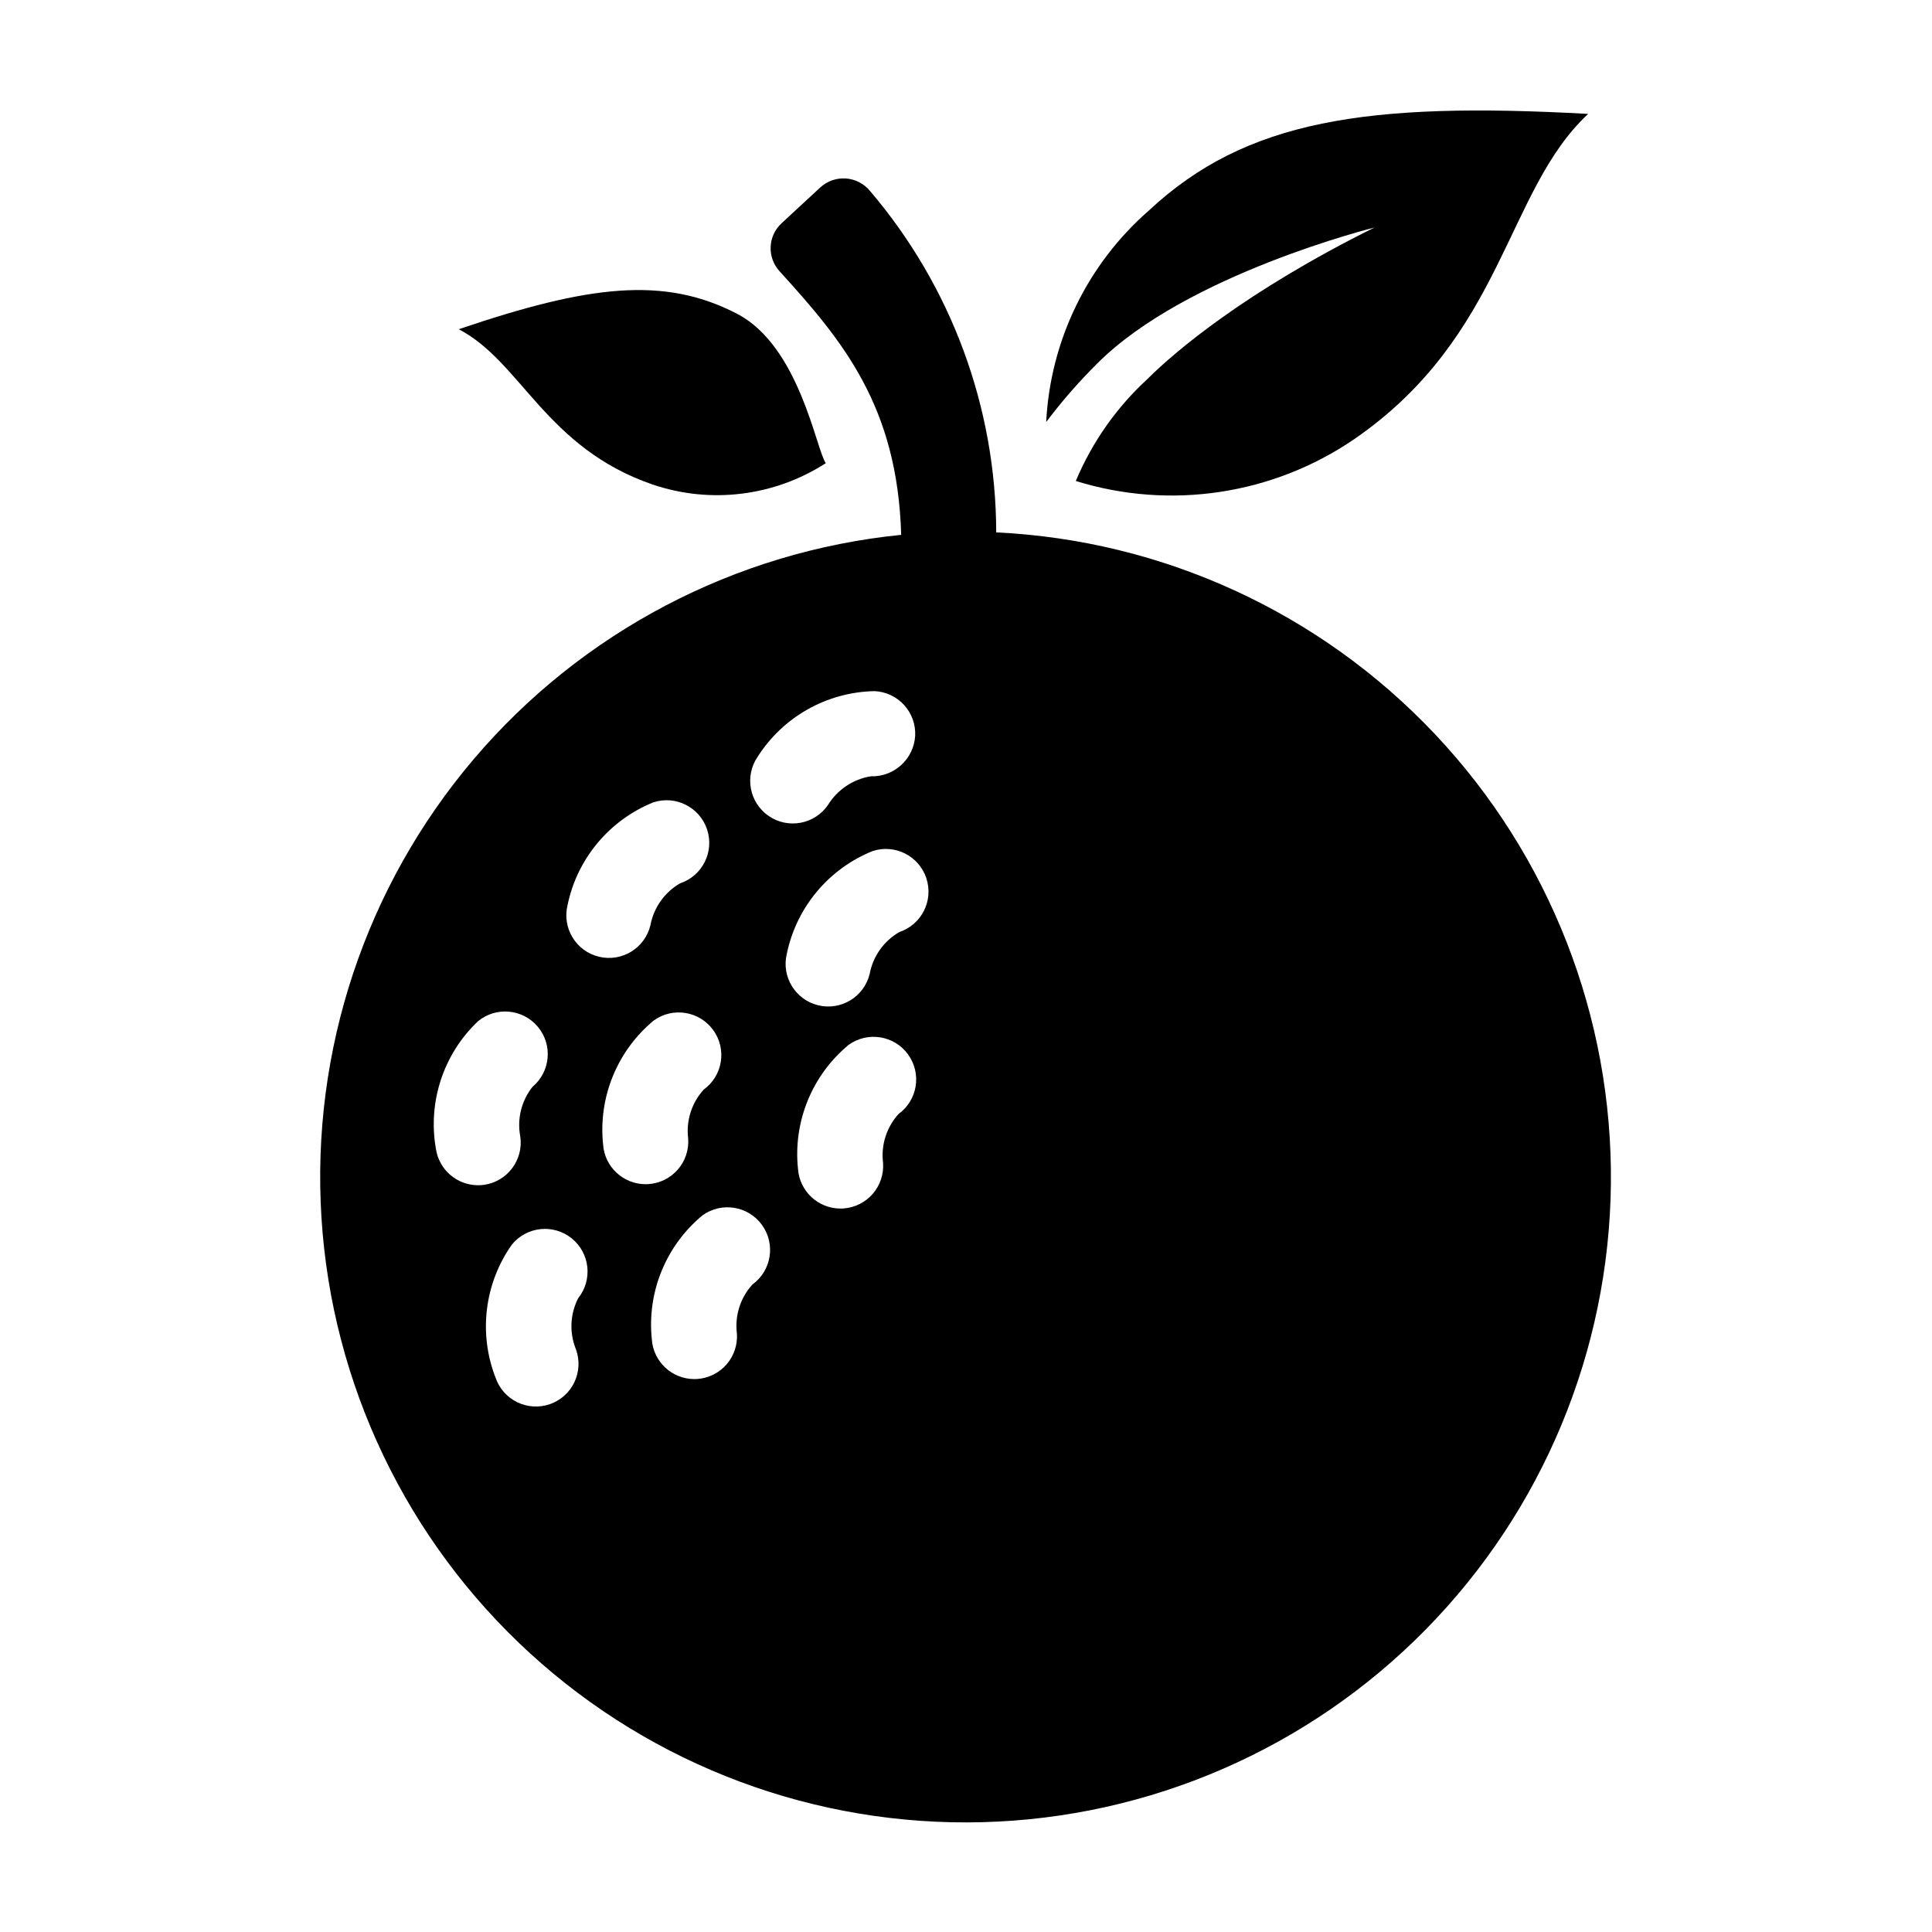
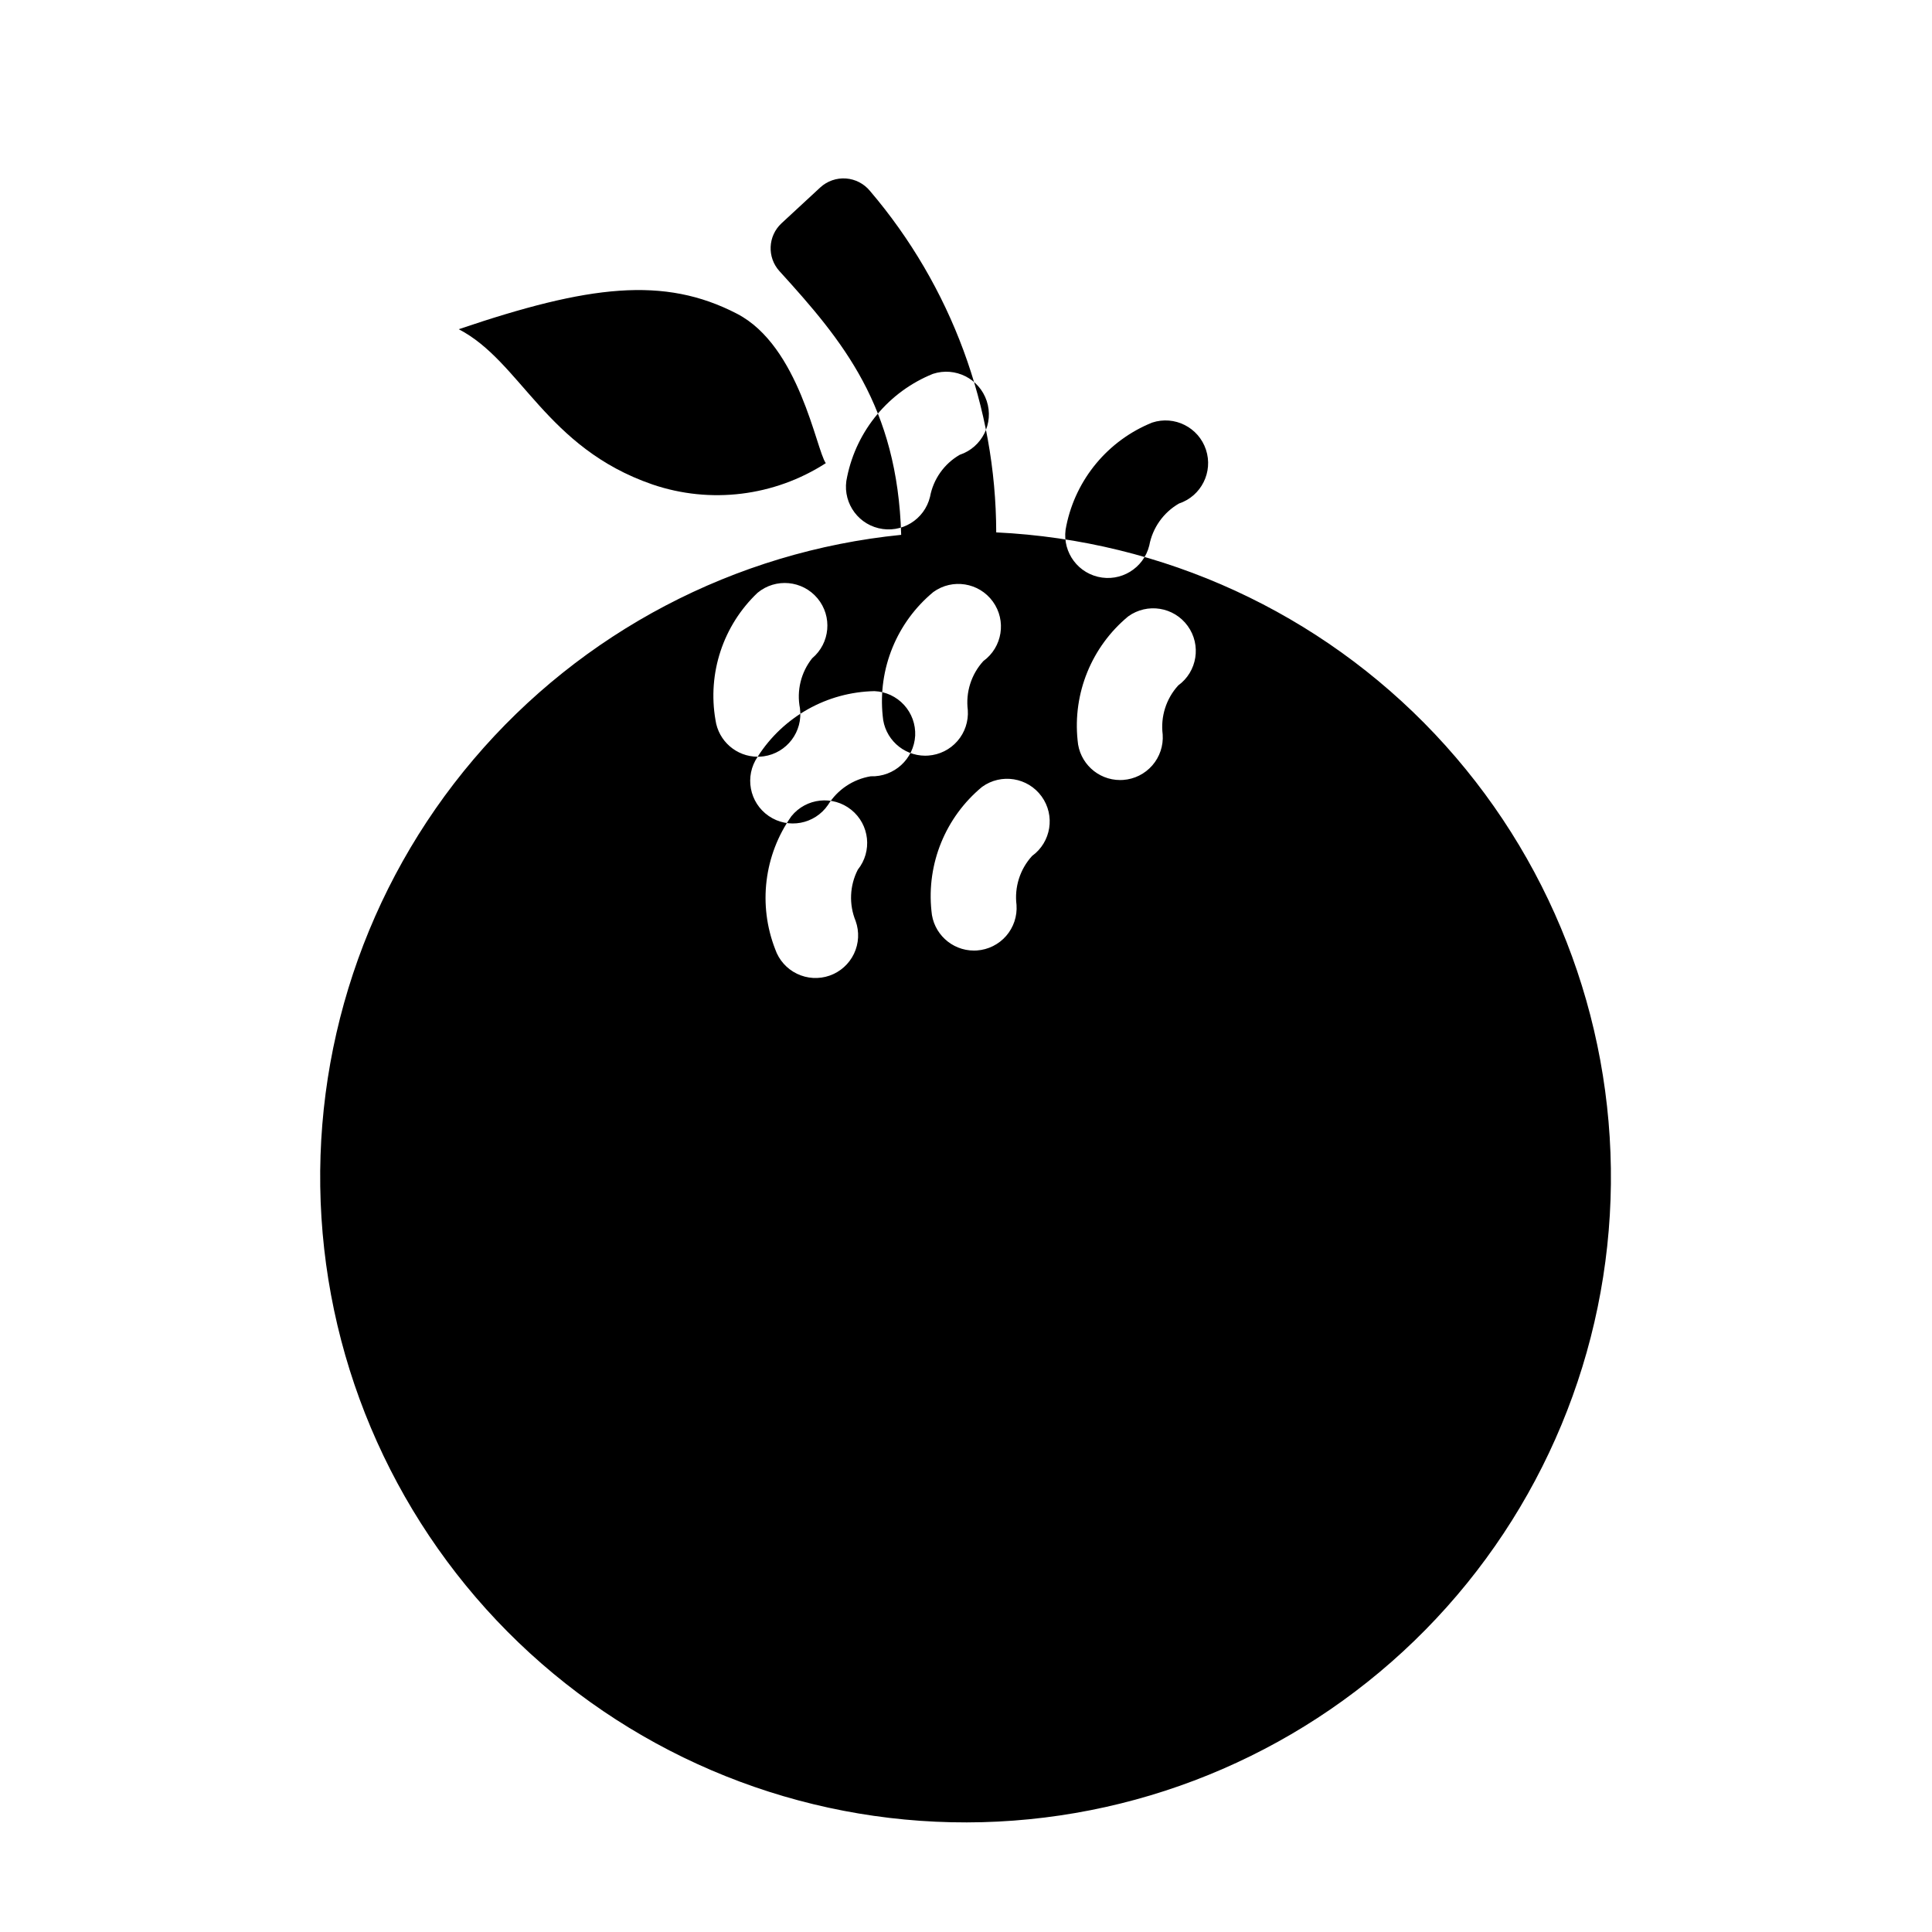
<svg xmlns="http://www.w3.org/2000/svg" fill="#000000" width="800px" height="800px" version="1.1" viewBox="144 144 512 512">
  <g>
-     <path d="m408.01 285.08c-0.066-33.168-11.922-65.234-33.449-90.473-1.582-1.934-3.891-3.129-6.383-3.309-2.492-0.176-4.949 0.68-6.789 2.367l-10.277 9.508c-3.629 3.367-3.871 9.031-0.539 12.691 16.758 18.426 31.277 35.77 32.25 69.875-44.051 4.418-84.668 25.742-113.32 59.488-28.652 33.746-43.102 77.289-40.312 121.47 2.789 44.184 22.602 85.562 55.27 115.44 32.672 29.875 75.648 45.918 119.9 44.758 44.254-1.156 86.336-19.43 117.39-50.977 31.059-31.543 48.68-73.902 49.152-118.17 0.469-44.266-16.238-86.992-46.617-119.19-30.379-32.199-72.062-51.367-116.28-53.473zm-63.219 59.461c6.758-10.613 18.383-17.137 30.961-17.383 2.992 0.133 5.812 1.449 7.832 3.66 2.023 2.215 3.082 5.137 2.949 8.133-0.344 6.199-5.582 10.988-11.789 10.777-4.691 0.781-8.816 3.547-11.316 7.594-3.531 5.144-10.562 6.457-15.707 2.926-5.148-3.527-6.457-10.562-2.93-15.707zm-74.102 113.56c-5.633-0.008-10.398-4.16-11.18-9.738-2.156-12.395 2.027-25.047 11.148-33.707 4.793-3.973 11.898-3.316 15.887 1.465 3.984 4.781 3.356 11.887-1.414 15.891-2.965 3.723-4.148 8.562-3.238 13.234 0.855 6.18-3.457 11.887-9.633 12.75-0.52 0.07-1.047 0.105-1.57 0.105zm25.969 43.551c1.008 2.832 0.848 5.953-0.449 8.664-1.297 2.715-3.621 4.797-6.457 5.793-2.84 0.992-5.957 0.812-8.664-0.5-2.707-1.312-4.777-3.648-5.754-6.492-4.566-11.723-2.957-24.957 4.289-35.246 3.914-4.848 11.016-5.613 15.871-1.703 4.856 3.906 5.629 11.008 1.73 15.871-2.168 4.238-2.375 9.211-0.566 13.613zm-2.258-117.75v0.004c2.535-12.324 11.07-22.559 22.734-27.27 5.918-1.945 12.297 1.27 14.254 7.188 1.957 5.914-1.246 12.297-7.156 14.266-4.121 2.383-6.996 6.449-7.867 11.129-1.469 6.066-7.574 9.793-13.641 8.324-6.066-1.465-9.793-7.574-8.324-13.637zm20.691 73.926c-5.93-0.012-10.844-4.594-11.262-10.508-1.312-12.512 3.723-24.852 13.418-32.871 5.051-3.652 12.109-2.519 15.766 2.531s2.531 12.109-2.516 15.77c-3.207 3.519-4.715 8.266-4.121 12.988 0.207 2.988-0.777 5.941-2.746 8.203-1.965 2.262-4.75 3.648-7.738 3.856-0.266 0.02-0.539 0.031-0.801 0.031zm28.32 26.57c-3.211 3.516-4.715 8.262-4.125 12.984 0.211 2.992-0.777 5.941-2.742 8.203-1.969 2.262-4.754 3.648-7.742 3.859-0.266 0.02-0.535 0.027-0.801 0.027-5.926-0.008-10.84-4.594-11.258-10.508-1.316-12.512 3.723-24.848 13.414-32.871 5.055-3.656 12.117-2.527 15.777 2.527 3.66 5.051 2.527 12.117-2.523 15.777zm38.734-45.191h-0.004c-3.207 3.516-4.711 8.262-4.121 12.988 0.211 2.988-0.777 5.938-2.742 8.199-1.969 2.262-4.754 3.652-7.742 3.859-0.266 0.02-0.535 0.027-0.801 0.027-5.926-0.008-10.84-4.594-11.258-10.504-1.316-12.512 3.723-24.852 13.414-32.871 5.055-3.644 12.105-2.512 15.758 2.535 3.656 5.047 2.535 12.102-2.508 15.766zm0.188-48.203c-4.121 2.379-6.996 6.445-7.867 11.125-1.488 6.043-7.582 9.75-13.629 8.285-6.051-1.465-9.777-7.543-8.336-13.598 2.535-12.32 11.07-22.555 22.734-27.266 5.918-1.949 12.297 1.266 14.254 7.184 1.957 5.914-1.246 12.301-7.156 14.27z" />
-     <path d="m508.23 204.3c-34.113 16.926-53.023 33.004-60.102 40.105-8.223 7.543-14.715 16.777-19.027 27.062 25.016 7.762 52.207 3.668 73.828-11.117 39.762-27.406 40.012-65.73 61.949-86.164-58.691-3.262-90.672 1.629-116.36 25.551v0.004c-16.324 14.227-26.164 34.473-27.266 56.098 4.125-5.484 8.641-10.66 13.512-15.492 23.602-23.676 73.461-36.047 73.461-36.047z" />
+     <path d="m408.01 285.08c-0.066-33.168-11.922-65.234-33.449-90.473-1.582-1.934-3.891-3.129-6.383-3.309-2.492-0.176-4.949 0.68-6.789 2.367l-10.277 9.508c-3.629 3.367-3.871 9.031-0.539 12.691 16.758 18.426 31.277 35.77 32.25 69.875-44.051 4.418-84.668 25.742-113.32 59.488-28.652 33.746-43.102 77.289-40.312 121.47 2.789 44.184 22.602 85.562 55.27 115.44 32.672 29.875 75.648 45.918 119.9 44.758 44.254-1.156 86.336-19.43 117.39-50.977 31.059-31.543 48.68-73.902 49.152-118.17 0.469-44.266-16.238-86.992-46.617-119.19-30.379-32.199-72.062-51.367-116.28-53.473zm-63.219 59.461c6.758-10.613 18.383-17.137 30.961-17.383 2.992 0.133 5.812 1.449 7.832 3.66 2.023 2.215 3.082 5.137 2.949 8.133-0.344 6.199-5.582 10.988-11.789 10.777-4.691 0.781-8.816 3.547-11.316 7.594-3.531 5.144-10.562 6.457-15.707 2.926-5.148-3.527-6.457-10.562-2.93-15.707zc-5.633-0.008-10.398-4.16-11.18-9.738-2.156-12.395 2.027-25.047 11.148-33.707 4.793-3.973 11.898-3.316 15.887 1.465 3.984 4.781 3.356 11.887-1.414 15.891-2.965 3.723-4.148 8.562-3.238 13.234 0.855 6.18-3.457 11.887-9.633 12.75-0.52 0.07-1.047 0.105-1.57 0.105zm25.969 43.551c1.008 2.832 0.848 5.953-0.449 8.664-1.297 2.715-3.621 4.797-6.457 5.793-2.84 0.992-5.957 0.812-8.664-0.5-2.707-1.312-4.777-3.648-5.754-6.492-4.566-11.723-2.957-24.957 4.289-35.246 3.914-4.848 11.016-5.613 15.871-1.703 4.856 3.906 5.629 11.008 1.73 15.871-2.168 4.238-2.375 9.211-0.566 13.613zm-2.258-117.75v0.004c2.535-12.324 11.07-22.559 22.734-27.27 5.918-1.945 12.297 1.27 14.254 7.188 1.957 5.914-1.246 12.297-7.156 14.266-4.121 2.383-6.996 6.449-7.867 11.129-1.469 6.066-7.574 9.793-13.641 8.324-6.066-1.465-9.793-7.574-8.324-13.637zm20.691 73.926c-5.93-0.012-10.844-4.594-11.262-10.508-1.312-12.512 3.723-24.852 13.418-32.871 5.051-3.652 12.109-2.519 15.766 2.531s2.531 12.109-2.516 15.77c-3.207 3.519-4.715 8.266-4.121 12.988 0.207 2.988-0.777 5.941-2.746 8.203-1.965 2.262-4.75 3.648-7.738 3.856-0.266 0.02-0.539 0.031-0.801 0.031zm28.32 26.57c-3.211 3.516-4.715 8.262-4.125 12.984 0.211 2.992-0.777 5.941-2.742 8.203-1.969 2.262-4.754 3.648-7.742 3.859-0.266 0.02-0.535 0.027-0.801 0.027-5.926-0.008-10.84-4.594-11.258-10.508-1.316-12.512 3.723-24.848 13.414-32.871 5.055-3.656 12.117-2.527 15.777 2.527 3.66 5.051 2.527 12.117-2.523 15.777zm38.734-45.191h-0.004c-3.207 3.516-4.711 8.262-4.121 12.988 0.211 2.988-0.777 5.938-2.742 8.199-1.969 2.262-4.754 3.652-7.742 3.859-0.266 0.02-0.535 0.027-0.801 0.027-5.926-0.008-10.84-4.594-11.258-10.504-1.316-12.512 3.723-24.852 13.414-32.871 5.055-3.644 12.105-2.512 15.758 2.535 3.656 5.047 2.535 12.102-2.508 15.766zm0.188-48.203c-4.121 2.379-6.996 6.445-7.867 11.125-1.488 6.043-7.582 9.75-13.629 8.285-6.051-1.465-9.777-7.543-8.336-13.598 2.535-12.32 11.07-22.555 22.734-27.266 5.918-1.949 12.297 1.266 14.254 7.184 1.957 5.914-1.246 12.301-7.156 14.27z" />
    <path d="m316.91 272.39c15.371 5.231 32.289 3.148 45.934-5.648-2.57-3.578-6.965-31.012-23.539-39.602-19.32-10.012-39.23-7.606-73.734 4.109 16.504 8.551 23.031 31.395 51.34 41.141z" />
  </g>
</svg>